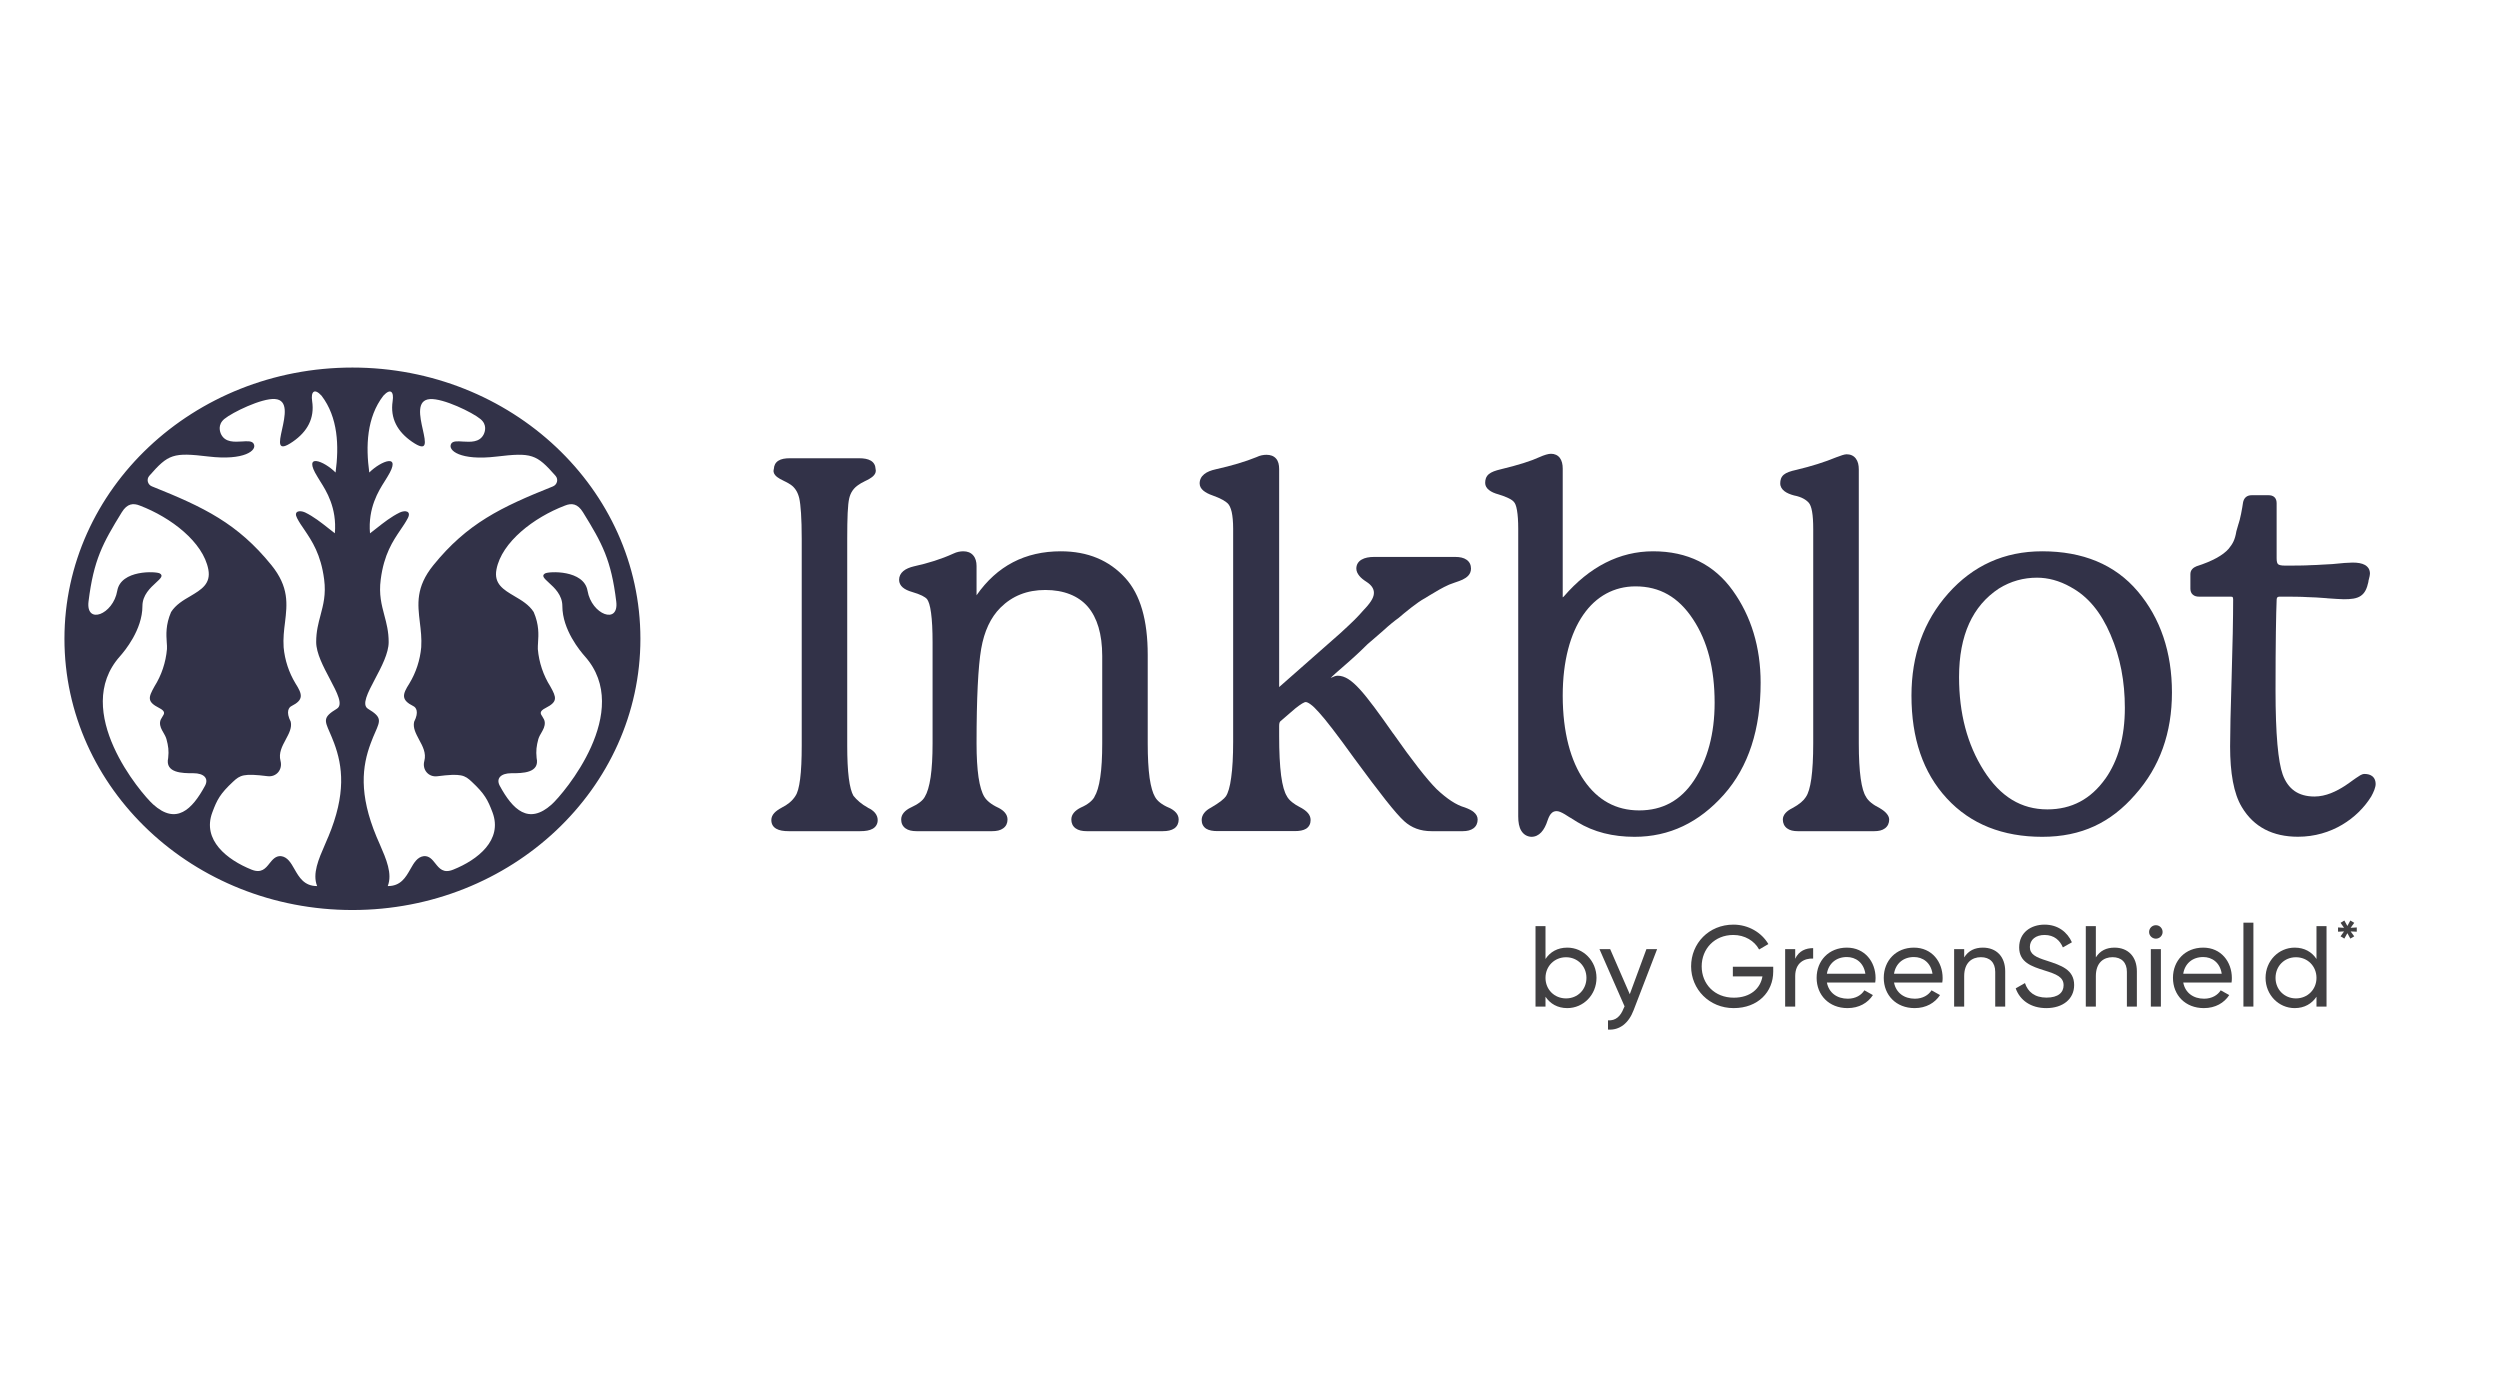
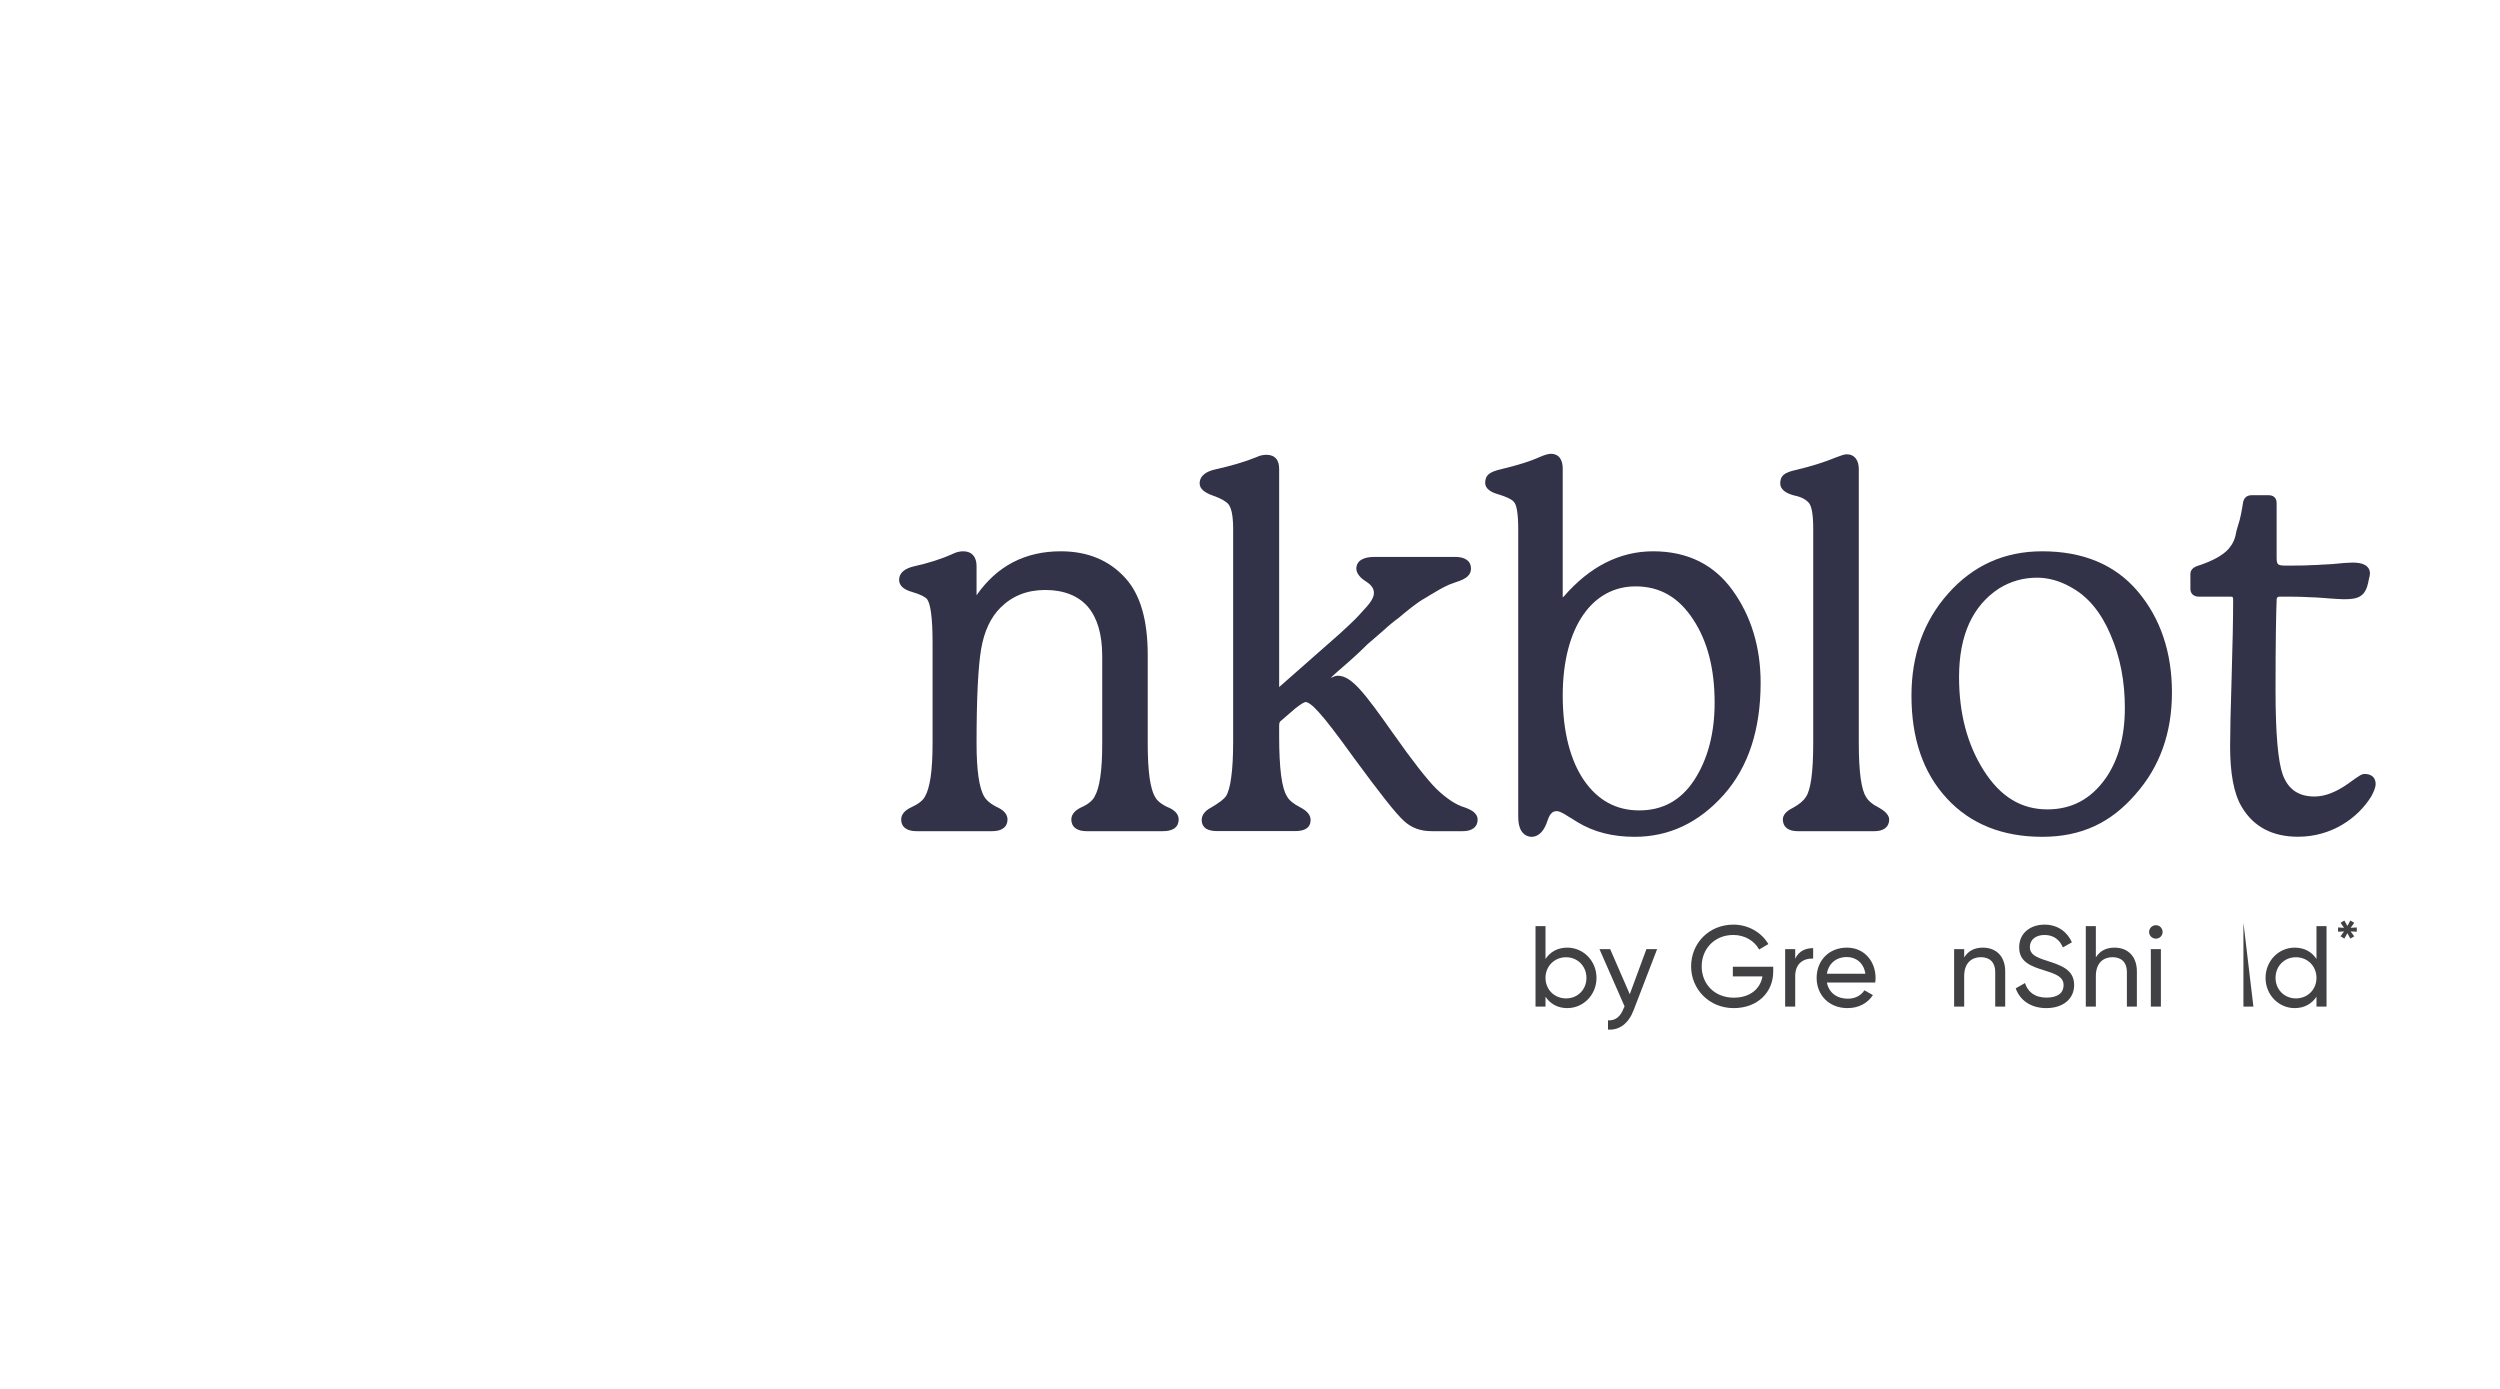
<svg xmlns="http://www.w3.org/2000/svg" width="180" zoomAndPan="magnify" viewBox="0 0 135 75" height="100" preserveAspectRatio="xMidYMid meet" version="1.0">
-   <path fill="#323248" d="M 19.031 19.848 C 10.441 19.848 3.48 26.406 3.48 34.496 C 3.48 42.582 10.441 49.141 19.031 49.141 C 27.617 49.141 34.582 42.586 34.582 34.496 C 34.582 26.402 27.617 19.848 19.031 19.848 Z M 9.004 34.684 C 9.016 34.824 9.023 34.945 9.016 35.051 C 8.953 35.77 8.723 36.461 8.34 37.07 C 8.008 37.664 7.93 37.891 8.594 38.23 C 8.957 38.414 8.875 38.543 8.77 38.703 C 8.711 38.793 8.648 38.891 8.641 39.012 C 8.629 39.227 8.723 39.387 8.82 39.555 C 8.883 39.664 8.949 39.777 8.988 39.91 C 9.09 40.289 9.125 40.539 9.082 40.93 C 8.898 41.754 9.875 41.754 10.418 41.754 L 10.445 41.754 C 11.016 41.754 11.285 42.035 11.07 42.434 C 10.371 43.723 9.516 44.562 8.27 43.438 C 7.621 42.855 3.836 38.406 6.477 35.441 C 6.727 35.16 7.691 34.008 7.691 32.727 C 7.691 32.129 8.125 31.738 8.426 31.461 C 8.672 31.234 8.836 31.086 8.629 30.965 C 8.422 30.848 6.527 30.762 6.332 31.902 C 6.109 33.195 4.625 33.75 4.781 32.477 C 5.059 30.234 5.539 29.348 6.578 27.66 C 6.867 27.191 7.191 27.156 7.551 27.301 C 9.23 27.941 10.969 29.27 11.25 30.75 C 11.398 31.531 10.863 31.844 10.281 32.191 C 9.895 32.414 9.488 32.656 9.238 33.051 C 8.941 33.738 8.977 34.277 9.004 34.684 Z M 17.723 45.195 C 17.668 45.328 17.613 45.461 17.555 45.59 C 17.203 46.398 16.859 47.18 17.125 47.848 C 16.426 47.852 16.152 47.371 15.902 46.934 C 15.707 46.59 15.523 46.273 15.168 46.23 C 14.879 46.215 14.719 46.418 14.555 46.621 C 14.34 46.895 14.117 47.172 13.586 46.961 C 12.262 46.43 10.906 45.363 11.465 43.871 C 11.719 43.184 11.891 42.859 12.582 42.215 C 12.969 41.852 13.156 41.754 14.449 41.914 C 14.918 41.973 15.273 41.566 15.148 41.086 C 15.035 40.664 15.238 40.293 15.43 39.934 C 15.605 39.609 15.773 39.297 15.699 38.973 C 15.422 38.43 15.602 38.195 15.738 38.129 C 16.414 37.789 16.332 37.496 15.957 36.906 C 15.598 36.312 15.379 35.645 15.316 34.953 C 15.285 34.473 15.336 34.031 15.391 33.605 C 15.508 32.621 15.617 31.703 14.656 30.516 C 12.832 28.266 11.02 27.391 8.199 26.262 C 7.973 26.172 7.898 25.879 8.062 25.695 C 9.094 24.512 9.355 24.426 11.262 24.652 C 13.191 24.883 13.914 24.316 13.695 23.957 C 13.605 23.805 13.355 23.82 13.066 23.84 C 12.66 23.863 12.18 23.895 11.953 23.477 C 11.867 23.316 11.746 22.934 12.113 22.625 C 12.547 22.266 14.133 21.496 14.844 21.547 C 15.586 21.598 15.387 22.48 15.23 23.195 C 15.074 23.902 14.953 24.445 15.816 23.848 C 16.594 23.309 17 22.59 16.855 21.656 C 16.781 21.156 16.969 20.938 17.363 21.367 C 18.258 22.535 18.312 24.086 18.121 25.516 C 17.504 24.891 16.316 24.418 17.145 25.75 C 17.18 25.816 17.234 25.902 17.297 26 C 17.617 26.504 18.199 27.422 18.082 28.797 C 17.969 28.711 17.855 28.621 17.746 28.535 C 17.34 28.215 16.941 27.898 16.469 27.668 C 16.164 27.535 15.844 27.605 16.043 27.98 C 16.152 28.195 16.289 28.395 16.438 28.609 C 16.848 29.219 17.328 29.93 17.504 31.289 C 17.609 32.098 17.457 32.656 17.309 33.219 C 17.191 33.66 17.074 34.102 17.074 34.668 C 17.074 35.273 17.465 36.008 17.812 36.664 C 18.207 37.414 18.547 38.055 18.188 38.273 C 17.441 38.723 17.52 38.898 17.801 39.539 C 17.871 39.703 17.957 39.895 18.043 40.129 C 18.504 41.367 18.699 42.863 17.727 45.191 Z M 24.473 46.961 C 23.941 47.176 23.723 46.895 23.508 46.625 C 23.344 46.418 23.184 46.215 22.895 46.23 C 22.535 46.273 22.355 46.59 22.16 46.934 C 21.91 47.375 21.637 47.855 20.938 47.848 C 21.199 47.184 20.859 46.398 20.508 45.59 C 20.449 45.461 20.391 45.328 20.336 45.195 C 19.363 42.863 19.559 41.367 20.02 40.133 C 20.105 39.898 20.191 39.707 20.262 39.543 C 20.543 38.902 20.621 38.727 19.875 38.277 C 19.516 38.059 19.855 37.418 20.25 36.668 C 20.598 36.012 20.988 35.273 20.988 34.672 C 20.988 34.102 20.871 33.66 20.754 33.223 C 20.605 32.656 20.453 32.098 20.559 31.293 C 20.734 29.93 21.215 29.219 21.625 28.613 C 21.773 28.398 21.91 28.195 22.02 27.984 C 22.219 27.605 21.898 27.535 21.594 27.672 C 21.121 27.902 20.723 28.219 20.316 28.539 C 20.203 28.625 20.094 28.715 19.98 28.801 C 19.863 27.426 20.445 26.508 20.766 26 C 20.828 25.902 20.883 25.82 20.918 25.754 C 21.746 24.418 20.559 24.895 19.941 25.516 C 19.746 24.09 19.801 22.539 20.699 21.371 C 21.094 20.941 21.281 21.156 21.203 21.66 C 21.062 22.594 21.465 23.312 22.246 23.852 C 23.109 24.445 22.988 23.906 22.832 23.199 C 22.672 22.484 22.477 21.602 23.219 21.551 C 23.93 21.5 25.516 22.27 25.945 22.629 C 26.316 22.934 26.195 23.316 26.109 23.477 C 25.883 23.898 25.398 23.867 24.996 23.844 C 24.707 23.824 24.457 23.809 24.367 23.957 C 24.148 24.32 24.871 24.887 26.801 24.656 C 28.707 24.43 28.965 24.516 30 25.695 C 30.164 25.883 30.09 26.172 29.859 26.266 C 27.043 27.391 25.23 28.266 23.402 30.52 C 22.441 31.707 22.555 32.625 22.672 33.609 C 22.723 34.035 22.777 34.473 22.746 34.953 C 22.684 35.645 22.465 36.316 22.105 36.91 C 21.727 37.5 21.645 37.793 22.324 38.133 C 22.461 38.199 22.641 38.43 22.363 38.977 C 22.289 39.301 22.457 39.613 22.629 39.938 C 22.824 40.297 23.027 40.668 22.914 41.09 C 22.785 41.57 23.145 41.977 23.613 41.918 C 24.906 41.754 25.094 41.855 25.48 42.219 C 26.168 42.863 26.34 43.188 26.598 43.875 C 27.152 45.363 25.801 46.43 24.473 46.961 Z M 31.48 27.66 C 32.523 29.348 33.004 30.234 33.277 32.477 C 33.434 33.75 31.949 33.195 31.727 31.902 C 31.531 30.762 29.637 30.848 29.434 30.965 C 29.223 31.086 29.387 31.234 29.633 31.461 C 29.938 31.738 30.367 32.129 30.367 32.727 C 30.367 34.008 31.332 35.16 31.582 35.441 C 34.223 38.406 30.438 42.855 29.793 43.438 C 28.543 44.562 27.688 43.723 26.988 42.434 C 26.773 42.035 27.047 41.754 27.613 41.754 L 27.645 41.754 C 28.184 41.754 29.16 41.754 28.977 40.93 C 28.938 40.539 28.969 40.289 29.07 39.91 C 29.113 39.777 29.176 39.664 29.242 39.555 C 29.336 39.387 29.43 39.227 29.418 39.012 C 29.414 38.891 29.348 38.793 29.293 38.703 C 29.184 38.543 29.102 38.414 29.465 38.23 C 30.129 37.891 30.051 37.664 29.719 37.07 C 29.336 36.461 29.105 35.77 29.043 35.051 C 29.039 34.945 29.047 34.824 29.055 34.684 C 29.082 34.281 29.117 33.738 28.82 33.051 C 28.57 32.656 28.164 32.418 27.777 32.191 C 27.191 31.844 26.66 31.531 26.809 30.75 C 27.09 29.27 28.828 27.941 30.508 27.301 C 30.867 27.156 31.191 27.191 31.48 27.66 Z M 31.48 27.66 " fill-opacity="1" fill-rule="evenodd" />
-   <path fill="#323248" d="M 46.863 43.613 C 46.527 43.43 46.266 43.199 46.086 42.973 C 45.98 42.789 45.895 42.48 45.836 42.023 C 45.777 41.562 45.75 40.973 45.75 40.254 L 45.75 29.094 C 45.75 27.977 45.777 27.246 45.859 26.906 C 45.934 26.586 46.105 26.344 46.375 26.172 L 46.379 26.168 L 46.383 26.168 C 46.445 26.117 46.535 26.07 46.637 26.02 C 46.656 26.012 46.676 26 46.695 25.988 C 46.777 25.949 46.867 25.906 46.945 25.859 C 47.039 25.805 47.141 25.734 47.207 25.648 C 47.277 25.562 47.316 25.449 47.281 25.32 C 47.273 25.129 47.188 24.973 47.023 24.875 C 46.863 24.781 46.648 24.746 46.402 24.746 L 42.641 24.746 C 42.395 24.746 42.184 24.781 42.031 24.879 C 41.875 24.977 41.797 25.133 41.789 25.316 C 41.773 25.367 41.766 25.422 41.773 25.48 C 41.785 25.547 41.816 25.602 41.852 25.648 C 41.918 25.734 42.023 25.805 42.117 25.859 C 42.199 25.906 42.285 25.949 42.367 25.988 C 42.391 26 42.41 26.012 42.434 26.02 C 42.535 26.074 42.625 26.121 42.688 26.168 L 42.691 26.168 C 42.934 26.336 43.082 26.578 43.16 26.906 C 43.238 27.25 43.293 27.984 43.293 29.094 L 43.293 40.254 C 43.293 41.004 43.266 41.605 43.207 42.066 C 43.148 42.531 43.062 42.824 42.957 42.973 L 42.957 42.977 C 42.781 43.254 42.527 43.457 42.211 43.613 L 42.207 43.617 C 42.047 43.703 41.91 43.797 41.812 43.902 C 41.715 44.008 41.652 44.137 41.652 44.281 C 41.652 44.379 41.672 44.477 41.719 44.559 C 41.766 44.641 41.836 44.707 41.922 44.754 C 42.086 44.848 42.316 44.883 42.586 44.883 L 46.457 44.883 C 46.73 44.883 46.957 44.848 47.121 44.754 C 47.207 44.707 47.277 44.641 47.324 44.559 C 47.375 44.473 47.395 44.379 47.395 44.281 C 47.395 44.004 47.195 43.766 46.863 43.617 Z M 46.863 43.613 " fill-opacity="1" fill-rule="evenodd" />
  <path fill="#323248" d="M 63.109 43.609 L 63.105 43.609 C 62.734 43.449 62.488 43.246 62.375 43.039 L 62.375 43.035 L 62.371 43.035 C 62.25 42.828 62.148 42.488 62.078 42.004 C 62.012 41.52 61.977 40.902 61.977 40.145 L 61.977 35.367 C 61.977 33.488 61.582 32.109 60.766 31.211 C 59.898 30.258 58.742 29.77 57.281 29.77 C 55.363 29.77 53.84 30.555 52.734 32.145 L 52.734 30.566 C 52.734 30.336 52.68 30.133 52.551 29.988 C 52.422 29.836 52.234 29.77 52.02 29.77 C 51.863 29.77 51.672 29.801 51.48 29.895 C 50.824 30.195 50.113 30.414 49.371 30.578 L 49.367 30.578 C 49.121 30.637 48.918 30.719 48.777 30.84 C 48.629 30.965 48.551 31.125 48.551 31.312 C 48.551 31.477 48.625 31.617 48.75 31.723 C 48.875 31.828 49.043 31.906 49.25 31.965 C 49.719 32.102 49.953 32.23 50.062 32.355 C 50.098 32.406 50.141 32.484 50.18 32.613 C 50.219 32.738 50.25 32.898 50.277 33.094 C 50.332 33.492 50.359 34.023 50.359 34.703 L 50.359 40.145 C 50.359 40.875 50.324 41.484 50.254 41.969 C 50.18 42.461 50.074 42.809 49.938 43.031 L 49.938 43.035 L 49.934 43.039 C 49.82 43.242 49.582 43.422 49.172 43.613 L 49.168 43.613 C 48.871 43.762 48.664 43.969 48.664 44.254 C 48.664 44.449 48.738 44.617 48.895 44.73 C 49.043 44.84 49.25 44.883 49.488 44.883 L 53.582 44.883 C 53.82 44.883 54.023 44.84 54.172 44.73 C 54.332 44.617 54.406 44.449 54.406 44.254 C 54.406 43.969 54.199 43.762 53.902 43.613 L 53.898 43.613 C 53.5 43.426 53.277 43.223 53.156 43.031 C 53.02 42.809 52.914 42.461 52.84 41.969 C 52.77 41.484 52.734 40.875 52.734 40.145 C 52.734 37.699 52.82 35.992 52.984 35.035 C 53.148 34.086 53.496 33.34 54.027 32.812 C 54.664 32.18 55.457 31.859 56.449 31.859 C 57.441 31.859 58.23 32.172 58.738 32.758 C 59.246 33.348 59.52 34.238 59.52 35.422 L 59.52 40.145 C 59.52 40.875 59.488 41.484 59.414 41.969 C 59.344 42.461 59.234 42.809 59.098 43.031 L 59.098 43.039 C 58.98 43.246 58.734 43.449 58.363 43.609 L 58.359 43.609 L 58.355 43.613 C 58.059 43.762 57.852 43.969 57.852 44.254 C 57.852 44.449 57.926 44.617 58.082 44.73 C 58.234 44.84 58.438 44.883 58.676 44.883 L 62.797 44.883 C 63.047 44.883 63.258 44.84 63.414 44.734 C 63.574 44.621 63.648 44.449 63.648 44.254 C 63.648 43.965 63.438 43.758 63.113 43.609 Z M 63.109 43.609 " fill-opacity="1" fill-rule="evenodd" />
  <path fill="#323248" d="M 79.598 43.863 C 79.48 43.762 79.312 43.68 79.109 43.605 L 79.105 43.605 L 79.102 43.602 C 78.637 43.473 78.129 43.133 77.578 42.613 C 77.062 42.098 76.262 41.078 75.234 39.609 L 75.23 39.609 C 74.453 38.5 73.891 37.73 73.441 37.234 C 72.996 36.746 72.629 36.488 72.234 36.488 C 72.125 36.488 72.012 36.539 71.941 36.574 C 71.93 36.578 71.918 36.582 71.91 36.586 C 71.891 36.594 71.875 36.602 71.855 36.609 C 71.867 36.598 71.883 36.582 71.902 36.562 C 72.027 36.434 72.219 36.27 72.473 36.051 C 72.598 35.941 72.738 35.816 72.895 35.68 C 73.367 35.262 73.676 34.957 73.844 34.789 L 74.676 34.07 L 74.68 34.066 C 75.039 33.738 75.312 33.52 75.5 33.387 L 75.504 33.383 L 75.512 33.379 C 75.875 33.066 76.531 32.527 76.93 32.312 L 76.934 32.312 L 76.938 32.309 C 77.016 32.262 77.098 32.211 77.18 32.16 C 77.535 31.945 77.902 31.723 78.254 31.57 C 78.352 31.531 78.453 31.496 78.562 31.457 C 78.578 31.453 78.594 31.449 78.609 31.441 C 78.734 31.398 78.863 31.355 78.977 31.301 C 79.207 31.191 79.434 31.02 79.434 30.703 C 79.434 30.508 79.359 30.34 79.195 30.227 C 79.043 30.117 78.832 30.074 78.582 30.074 L 74.207 30.074 C 73.934 30.074 73.699 30.117 73.527 30.219 C 73.344 30.324 73.242 30.492 73.242 30.703 C 73.242 30.848 73.309 30.98 73.402 31.094 C 73.496 31.211 73.629 31.316 73.789 31.418 C 74.07 31.598 74.191 31.801 74.191 32.008 C 74.191 32.199 74.113 32.438 73.676 32.902 L 73.672 32.902 C 73.262 33.371 73.125 33.504 72.375 34.195 L 69.074 37.102 L 69.074 25.328 C 69.074 25.102 69.031 24.906 68.91 24.766 C 68.781 24.617 68.598 24.559 68.391 24.559 C 68.23 24.559 68.043 24.59 67.852 24.684 C 67.25 24.93 66.512 25.148 65.656 25.34 C 65.395 25.398 65.18 25.48 65.027 25.605 C 64.867 25.734 64.781 25.902 64.781 26.105 C 64.781 26.262 64.859 26.391 64.98 26.492 C 65.102 26.594 65.266 26.68 65.469 26.75 C 65.934 26.914 66.188 27.074 66.301 27.188 C 66.383 27.27 66.457 27.414 66.512 27.648 C 66.562 27.879 66.59 28.18 66.59 28.547 L 66.59 40.059 C 66.59 40.848 66.555 41.492 66.484 41.988 C 66.418 42.492 66.316 42.824 66.199 43 C 66.156 43.062 66.074 43.148 65.938 43.254 C 65.801 43.359 65.621 43.48 65.391 43.613 C 65.086 43.77 64.891 44.004 64.891 44.281 C 64.891 44.477 64.969 44.641 65.133 44.75 C 65.289 44.844 65.496 44.879 65.742 44.879 L 69.922 44.879 C 70.168 44.879 70.379 44.844 70.531 44.75 C 70.699 44.641 70.773 44.477 70.773 44.281 C 70.773 43.992 70.562 43.789 70.246 43.613 L 70.242 43.613 C 69.863 43.422 69.617 43.219 69.5 43.012 L 69.5 43.008 L 69.496 43 C 69.363 42.797 69.254 42.43 69.18 41.875 C 69.109 41.324 69.074 40.613 69.074 39.727 L 69.074 39.199 C 69.074 39.051 69.102 38.992 69.137 38.953 L 69.938 38.262 C 70.09 38.141 70.215 38.051 70.312 37.992 C 70.422 37.926 70.48 37.91 70.504 37.91 C 70.551 37.91 70.641 37.938 70.766 38.031 C 70.895 38.121 71.043 38.266 71.223 38.469 L 71.223 38.473 L 71.227 38.473 C 71.578 38.855 72.215 39.68 73.133 40.957 C 73.816 41.887 74.383 42.641 74.828 43.203 C 75.273 43.766 75.609 44.148 75.828 44.344 C 76.223 44.703 76.707 44.883 77.297 44.883 L 78.996 44.883 C 79.223 44.883 79.422 44.836 79.566 44.73 C 79.719 44.617 79.793 44.449 79.793 44.254 C 79.793 44.098 79.715 43.965 79.594 43.863 Z M 79.598 43.863 " fill-opacity="1" fill-rule="evenodd" />
  <path fill="#323248" d="M 89.27 29.77 C 87.461 29.77 85.836 30.602 84.449 32.207 C 84.422 32.234 84.402 32.25 84.387 32.258 C 84.387 32.25 84.387 32.242 84.387 32.23 L 84.387 25.301 C 84.387 25.074 84.34 24.875 84.234 24.73 C 84.121 24.578 83.949 24.504 83.754 24.504 C 83.609 24.504 83.387 24.57 83.133 24.684 C 82.672 24.898 81.961 25.121 81.047 25.34 C 80.754 25.41 80.539 25.484 80.398 25.602 C 80.246 25.73 80.199 25.895 80.199 26.078 C 80.199 26.234 80.281 26.367 80.41 26.465 C 80.535 26.566 80.711 26.641 80.926 26.699 C 81.145 26.766 81.324 26.832 81.461 26.902 C 81.602 26.969 81.691 27.035 81.742 27.094 L 81.746 27.098 L 81.75 27.105 C 81.812 27.164 81.875 27.301 81.918 27.559 C 81.961 27.805 81.984 28.137 81.984 28.547 L 81.984 44.086 C 81.984 44.406 82.031 44.668 82.148 44.859 C 82.27 45.059 82.453 45.172 82.684 45.188 L 82.695 45.188 C 83.113 45.188 83.398 44.844 83.57 44.301 C 83.637 44.105 83.707 43.98 83.789 43.906 C 83.859 43.836 83.945 43.801 84.059 43.801 C 84.168 43.801 84.301 43.855 84.496 43.969 C 84.578 44.016 84.664 44.074 84.762 44.137 L 84.805 44.16 C 84.918 44.234 85.043 44.312 85.176 44.391 C 86.066 44.934 87.098 45.188 88.266 45.188 C 90.152 45.188 91.75 44.414 93.086 42.914 C 94.426 41.406 95.074 39.367 95.074 36.867 C 95.074 34.953 94.566 33.281 93.57 31.891 C 92.562 30.484 91.125 29.77 89.266 29.77 Z M 91.477 42.141 C 90.754 43.234 89.77 43.762 88.516 43.762 C 87.262 43.762 86.281 43.207 85.551 42.16 C 84.82 41.109 84.387 39.555 84.387 37.562 C 84.387 35.68 84.801 34.203 85.496 33.199 C 86.188 32.199 87.164 31.664 88.32 31.664 C 89.629 31.664 90.637 32.246 91.418 33.43 C 92.207 34.617 92.59 36.113 92.59 37.949 C 92.59 39.621 92.207 41.031 91.477 42.141 Z M 91.477 42.141 " fill-opacity="1" fill-rule="evenodd" />
  <path fill="#323248" d="M 101.523 43.648 L 101.516 43.645 L 101.512 43.641 C 101.133 43.453 100.887 43.25 100.77 43.039 L 100.77 43.035 L 100.766 43.027 C 100.645 42.852 100.547 42.527 100.477 42.035 C 100.41 41.547 100.375 40.918 100.375 40.145 L 100.375 25.355 C 100.375 25.117 100.332 24.914 100.215 24.762 C 100.098 24.605 99.922 24.531 99.715 24.531 C 99.648 24.531 99.566 24.555 99.484 24.578 C 99.398 24.605 99.301 24.641 99.188 24.684 L 99.184 24.684 C 98.523 24.957 97.809 25.18 97.008 25.371 C 96.688 25.441 96.465 25.516 96.324 25.633 C 96.168 25.766 96.133 25.934 96.133 26.105 C 96.133 26.281 96.223 26.418 96.359 26.523 C 96.488 26.625 96.672 26.699 96.891 26.758 L 96.898 26.758 C 97.293 26.836 97.535 26.992 97.676 27.152 C 97.746 27.234 97.809 27.379 97.852 27.625 C 97.895 27.863 97.914 28.18 97.914 28.578 L 97.914 40.145 C 97.914 40.934 97.879 41.562 97.812 42.047 C 97.742 42.535 97.645 42.852 97.523 43.027 L 97.523 43.031 C 97.402 43.223 97.18 43.43 96.777 43.645 C 96.484 43.789 96.273 43.996 96.273 44.254 C 96.273 44.449 96.348 44.617 96.5 44.73 C 96.645 44.84 96.844 44.883 97.07 44.883 L 101.219 44.883 C 101.445 44.883 101.645 44.84 101.789 44.73 C 101.941 44.617 102.016 44.449 102.016 44.254 C 102.016 44.133 101.953 44.02 101.871 43.926 C 101.789 43.828 101.672 43.738 101.52 43.648 Z M 101.523 43.648 " fill-opacity="1" fill-rule="evenodd" />
  <path fill="#323248" d="M 128.125 41.934 C 128.012 41.832 127.855 41.793 127.68 41.793 C 127.598 41.793 127.52 41.828 127.457 41.863 C 127.387 41.902 127.309 41.953 127.227 42.012 C 127.176 42.047 127.125 42.086 127.066 42.125 C 126.938 42.219 126.793 42.324 126.633 42.43 C 126.168 42.73 125.602 43.012 124.98 43.012 C 124.547 43.012 124.188 42.91 123.906 42.715 C 123.625 42.516 123.406 42.219 123.262 41.812 C 123.145 41.484 123.047 40.945 122.98 40.188 C 122.914 39.43 122.879 38.461 122.879 37.285 C 122.879 34.676 122.91 33.066 122.938 32.43 L 122.938 32.426 C 122.938 32.32 122.961 32.273 122.977 32.258 C 122.992 32.242 123.027 32.219 123.113 32.219 C 123.73 32.219 124.223 32.219 124.637 32.246 L 124.645 32.246 C 124.859 32.246 125.242 32.273 125.625 32.301 L 125.691 32.309 C 126.043 32.332 126.391 32.359 126.566 32.359 C 126.957 32.359 127.258 32.328 127.477 32.18 C 127.707 32.027 127.816 31.773 127.891 31.43 L 127.895 31.414 L 127.895 31.395 C 127.895 31.395 127.895 31.391 127.895 31.383 C 127.895 31.375 127.898 31.359 127.902 31.348 C 127.91 31.316 127.918 31.277 127.93 31.238 L 127.93 31.234 C 127.949 31.16 127.977 31.059 127.977 30.98 C 127.977 30.879 127.957 30.785 127.91 30.703 C 127.859 30.621 127.789 30.555 127.707 30.508 C 127.539 30.414 127.312 30.379 127.039 30.379 C 126.836 30.379 126.469 30.406 125.941 30.461 C 125.75 30.473 125.582 30.48 125.438 30.488 C 125.176 30.504 124.988 30.516 124.871 30.516 L 124.859 30.516 C 124.391 30.543 123.922 30.543 123.395 30.543 C 123.164 30.543 123.062 30.508 123.016 30.465 C 122.973 30.426 122.938 30.344 122.938 30.145 L 122.938 27.176 C 122.938 27.059 122.914 26.941 122.824 26.852 C 122.738 26.766 122.617 26.742 122.504 26.742 L 121.586 26.742 C 121.477 26.742 121.363 26.77 121.277 26.844 C 121.188 26.922 121.141 27.031 121.121 27.152 L 121.121 27.156 C 121.109 27.262 121.066 27.5 121.02 27.738 C 120.969 27.98 120.918 28.199 120.883 28.281 L 120.879 28.289 L 120.762 28.695 L 120.762 28.703 C 120.723 28.93 120.676 29.09 120.613 29.227 C 120.551 29.363 120.469 29.484 120.352 29.629 C 120.047 29.984 119.465 30.305 118.613 30.578 L 118.609 30.582 L 118.602 30.582 C 118.52 30.617 118.438 30.664 118.379 30.734 C 118.312 30.809 118.281 30.902 118.281 31.008 L 118.281 31.785 C 118.281 31.91 118.316 32.031 118.414 32.113 C 118.508 32.195 118.629 32.219 118.742 32.219 L 120.469 32.219 C 120.539 32.219 120.559 32.238 120.562 32.246 C 120.574 32.258 120.59 32.289 120.59 32.367 C 120.59 33.395 120.562 34.809 120.508 36.582 C 120.453 38.332 120.426 39.582 120.426 40.309 C 120.426 41.73 120.617 42.852 121.059 43.582 C 121.703 44.664 122.734 45.184 124.09 45.184 C 125.906 45.184 127.316 44.18 128.035 43.027 L 128.039 43.023 C 128.113 42.891 128.172 42.766 128.215 42.652 C 128.254 42.543 128.285 42.43 128.285 42.336 C 128.285 42.18 128.238 42.035 128.125 41.93 Z M 128.125 41.934 " fill-opacity="1" fill-rule="evenodd" />
  <path fill="#323248" d="M 110.281 29.77 C 108.23 29.77 106.547 30.539 105.207 32.043 C 103.871 33.547 103.219 35.391 103.219 37.562 C 103.219 39.867 103.84 41.715 105.125 43.109 C 106.41 44.508 108.156 45.188 110.281 45.188 C 112.406 45.188 113.988 44.418 115.297 42.914 C 116.637 41.41 117.285 39.566 117.285 37.395 C 117.285 35.223 116.664 33.383 115.438 31.934 C 114.207 30.477 112.461 29.77 110.281 29.77 Z M 113.688 42.051 C 112.906 43.152 111.867 43.707 110.559 43.707 C 109.148 43.707 108.023 43.023 107.129 41.617 C 106.227 40.199 105.789 38.512 105.789 36.562 C 105.789 34.293 106.523 32.715 107.941 31.781 C 108.586 31.379 109.277 31.195 110 31.195 C 110.586 31.195 111.199 31.352 111.816 31.699 L 111.82 31.699 L 111.82 31.703 C 112.754 32.207 113.457 33.066 113.977 34.289 L 113.977 34.293 C 114.496 35.492 114.742 36.801 114.742 38.227 C 114.742 39.789 114.387 41.059 113.688 42.055 Z M 113.688 42.051 " fill-opacity="1" fill-rule="evenodd" />
  <path fill="#414042" d="M 86.211 52.805 C 86.211 53.723 85.5 54.438 84.633 54.438 C 84.105 54.438 83.707 54.199 83.457 53.824 L 83.457 54.355 L 82.918 54.355 L 82.918 50.012 L 83.457 50.012 L 83.457 51.785 C 83.707 51.406 84.105 51.172 84.633 51.172 C 85.5 51.172 86.211 51.887 86.211 52.805 Z M 85.668 52.805 C 85.668 52.172 85.188 51.691 84.566 51.691 C 83.941 51.691 83.457 52.172 83.457 52.805 C 83.457 53.438 83.938 53.914 84.566 53.914 C 85.195 53.914 85.668 53.438 85.668 52.805 Z M 85.668 52.805 " fill-opacity="1" fill-rule="nonzero" />
  <path fill="#414042" d="M 89.484 51.254 L 88.215 54.551 C 87.953 55.246 87.465 55.641 86.832 55.598 L 86.832 55.098 C 87.25 55.129 87.512 54.871 87.672 54.461 L 87.727 54.344 L 86.371 51.254 L 86.949 51.254 L 88.008 53.688 L 88.906 51.254 Z M 89.484 51.254 " fill-opacity="1" fill-rule="nonzero" />
  <path fill="#414042" d="M 95.754 52.465 C 95.754 53.566 94.93 54.438 93.617 54.438 C 92.305 54.438 91.32 53.426 91.32 52.184 C 91.32 50.941 92.277 49.93 93.605 49.93 C 94.418 49.93 95.129 50.359 95.492 50.98 L 94.992 51.273 C 94.742 50.805 94.215 50.488 93.598 50.488 C 92.59 50.488 91.891 51.234 91.891 52.184 C 91.891 53.133 92.582 53.875 93.625 53.875 C 94.523 53.875 95.062 53.379 95.172 52.727 L 93.574 52.727 L 93.574 52.203 L 95.754 52.203 Z M 95.754 52.465 " fill-opacity="1" fill-rule="nonzero" />
  <path fill="#414042" d="M 97.91 51.195 L 97.91 51.762 C 97.445 51.742 96.941 51.98 96.941 52.711 L 96.941 54.355 L 96.398 54.355 L 96.398 51.254 L 96.941 51.254 L 96.941 51.773 C 97.141 51.34 97.52 51.199 97.91 51.199 Z M 97.91 51.195 " fill-opacity="1" fill-rule="nonzero" />
  <path fill="#414042" d="M 99.781 53.93 C 100.211 53.93 100.52 53.73 100.676 53.477 L 101.137 53.734 C 100.863 54.156 100.391 54.438 99.766 54.438 C 98.766 54.438 98.098 53.734 98.098 52.805 C 98.098 51.875 98.758 51.172 99.73 51.172 C 100.699 51.172 101.281 51.941 101.281 52.812 C 101.281 52.891 101.273 52.973 101.262 53.055 L 98.652 53.055 C 98.758 53.613 99.199 53.93 99.781 53.93 Z M 98.652 52.582 L 100.73 52.582 C 100.637 51.965 100.195 51.68 99.73 51.68 C 99.145 51.68 98.738 52.039 98.652 52.582 Z M 98.652 52.582 " fill-opacity="1" fill-rule="nonzero" />
-   <path fill="#414042" d="M 103.402 53.93 C 103.832 53.93 104.145 53.73 104.301 53.477 L 104.762 53.734 C 104.484 54.156 104.012 54.438 103.391 54.438 C 102.387 54.438 101.723 53.734 101.723 52.805 C 101.723 51.875 102.383 51.172 103.352 51.172 C 104.324 51.172 104.902 51.941 104.902 52.812 C 104.902 52.891 104.898 52.973 104.883 53.055 L 102.277 53.055 C 102.383 53.613 102.824 53.93 103.402 53.93 Z M 102.277 52.582 L 104.355 52.582 C 104.262 51.965 103.82 51.68 103.352 51.68 C 102.77 51.68 102.363 52.039 102.277 52.582 Z M 102.277 52.582 " fill-opacity="1" fill-rule="nonzero" />
  <path fill="#414042" d="M 108.281 52.449 L 108.281 54.355 L 107.742 54.355 L 107.742 52.48 C 107.742 51.973 107.449 51.688 106.969 51.688 C 106.488 51.688 106.066 51.98 106.066 52.711 L 106.066 54.355 L 105.523 54.355 L 105.523 51.254 L 106.066 51.254 L 106.066 51.699 C 106.297 51.332 106.641 51.172 107.074 51.172 C 107.805 51.172 108.281 51.656 108.281 52.449 Z M 108.281 52.449 " fill-opacity="1" fill-rule="nonzero" />
  <path fill="#414042" d="M 108.848 53.371 L 109.348 53.086 C 109.504 53.562 109.875 53.871 110.512 53.871 C 111.145 53.871 111.434 53.594 111.434 53.203 C 111.434 52.758 111.047 52.605 110.406 52.406 C 109.707 52.184 109.035 51.969 109.035 51.16 C 109.035 50.352 109.676 49.93 110.406 49.93 C 111.133 49.93 111.637 50.336 111.883 50.883 L 111.395 51.16 C 111.238 50.789 110.934 50.488 110.406 50.488 C 109.938 50.488 109.613 50.738 109.613 51.137 C 109.613 51.531 109.918 51.688 110.531 51.879 C 111.289 52.129 112.004 52.352 112.004 53.191 C 112.004 53.953 111.391 54.438 110.5 54.438 C 109.672 54.438 109.078 54.02 108.848 53.371 Z M 108.848 53.371 " fill-opacity="1" fill-rule="nonzero" />
  <path fill="#414042" d="M 115.391 52.449 L 115.391 54.355 L 114.852 54.355 L 114.852 52.48 C 114.852 51.973 114.559 51.688 114.078 51.688 C 113.598 51.688 113.176 51.98 113.176 52.711 L 113.176 54.355 L 112.633 54.355 L 112.633 50.012 L 113.176 50.012 L 113.176 51.699 C 113.406 51.332 113.75 51.172 114.184 51.172 C 114.914 51.172 115.391 51.656 115.391 52.453 Z M 115.391 52.449 " fill-opacity="1" fill-rule="nonzero" />
  <path fill="#414042" d="M 116.051 50.328 C 116.051 50.129 116.211 49.961 116.418 49.961 C 116.625 49.961 116.781 50.129 116.781 50.328 C 116.781 50.527 116.617 50.688 116.418 50.688 C 116.219 50.688 116.051 50.527 116.051 50.328 Z M 116.145 51.254 L 116.688 51.254 L 116.688 54.355 L 116.145 54.355 Z M 116.145 51.254 " fill-opacity="1" fill-rule="nonzero" />
-   <path fill="#414042" d="M 119.02 53.93 C 119.449 53.93 119.762 53.73 119.918 53.477 L 120.379 53.734 C 120.105 54.156 119.633 54.438 119.008 54.438 C 118.004 54.438 117.34 53.734 117.34 52.805 C 117.34 51.875 118 51.172 118.973 51.172 C 119.941 51.172 120.52 51.941 120.52 52.812 C 120.52 52.891 120.516 52.973 120.504 53.055 L 117.895 53.055 C 118 53.613 118.441 53.93 119.02 53.93 Z M 117.895 52.582 L 119.973 52.582 C 119.879 51.965 119.438 51.68 118.973 51.68 C 118.387 51.68 117.98 52.039 117.895 52.582 Z M 117.895 52.582 " fill-opacity="1" fill-rule="nonzero" />
-   <path fill="#414042" d="M 121.145 49.824 L 121.684 49.824 L 121.684 54.355 L 121.145 54.355 Z M 121.145 49.824 " fill-opacity="1" fill-rule="nonzero" />
+   <path fill="#414042" d="M 121.145 49.824 L 121.684 54.355 L 121.145 54.355 Z M 121.145 49.824 " fill-opacity="1" fill-rule="nonzero" />
  <path fill="#414042" d="M 125.633 50.012 L 125.633 54.355 L 125.09 54.355 L 125.09 53.824 C 124.84 54.199 124.441 54.438 123.914 54.438 C 123.047 54.438 122.34 53.723 122.34 52.805 C 122.34 51.887 123.047 51.172 123.914 51.172 C 124.441 51.172 124.84 51.406 125.09 51.785 L 125.09 50.012 Z M 125.09 52.805 C 125.09 52.172 124.609 51.691 123.98 51.691 C 123.352 51.691 122.879 52.172 122.879 52.805 C 122.879 53.438 123.359 53.914 123.98 53.914 C 124.605 53.914 125.09 53.438 125.09 52.805 Z M 125.09 52.805 " fill-opacity="1" fill-rule="nonzero" />
  <path fill="#414042" d="M 127.266 50.312 L 126.934 50.297 L 127.129 50.562 L 126.918 50.684 L 126.758 50.391 L 126.594 50.684 L 126.391 50.562 L 126.578 50.297 L 126.254 50.312 L 126.254 50.082 L 126.578 50.102 L 126.391 49.832 L 126.594 49.707 L 126.758 50.004 L 126.918 49.707 L 127.129 49.832 L 126.934 50.102 L 127.266 50.082 Z M 127.266 50.312 " fill-opacity="1" fill-rule="nonzero" />
</svg>